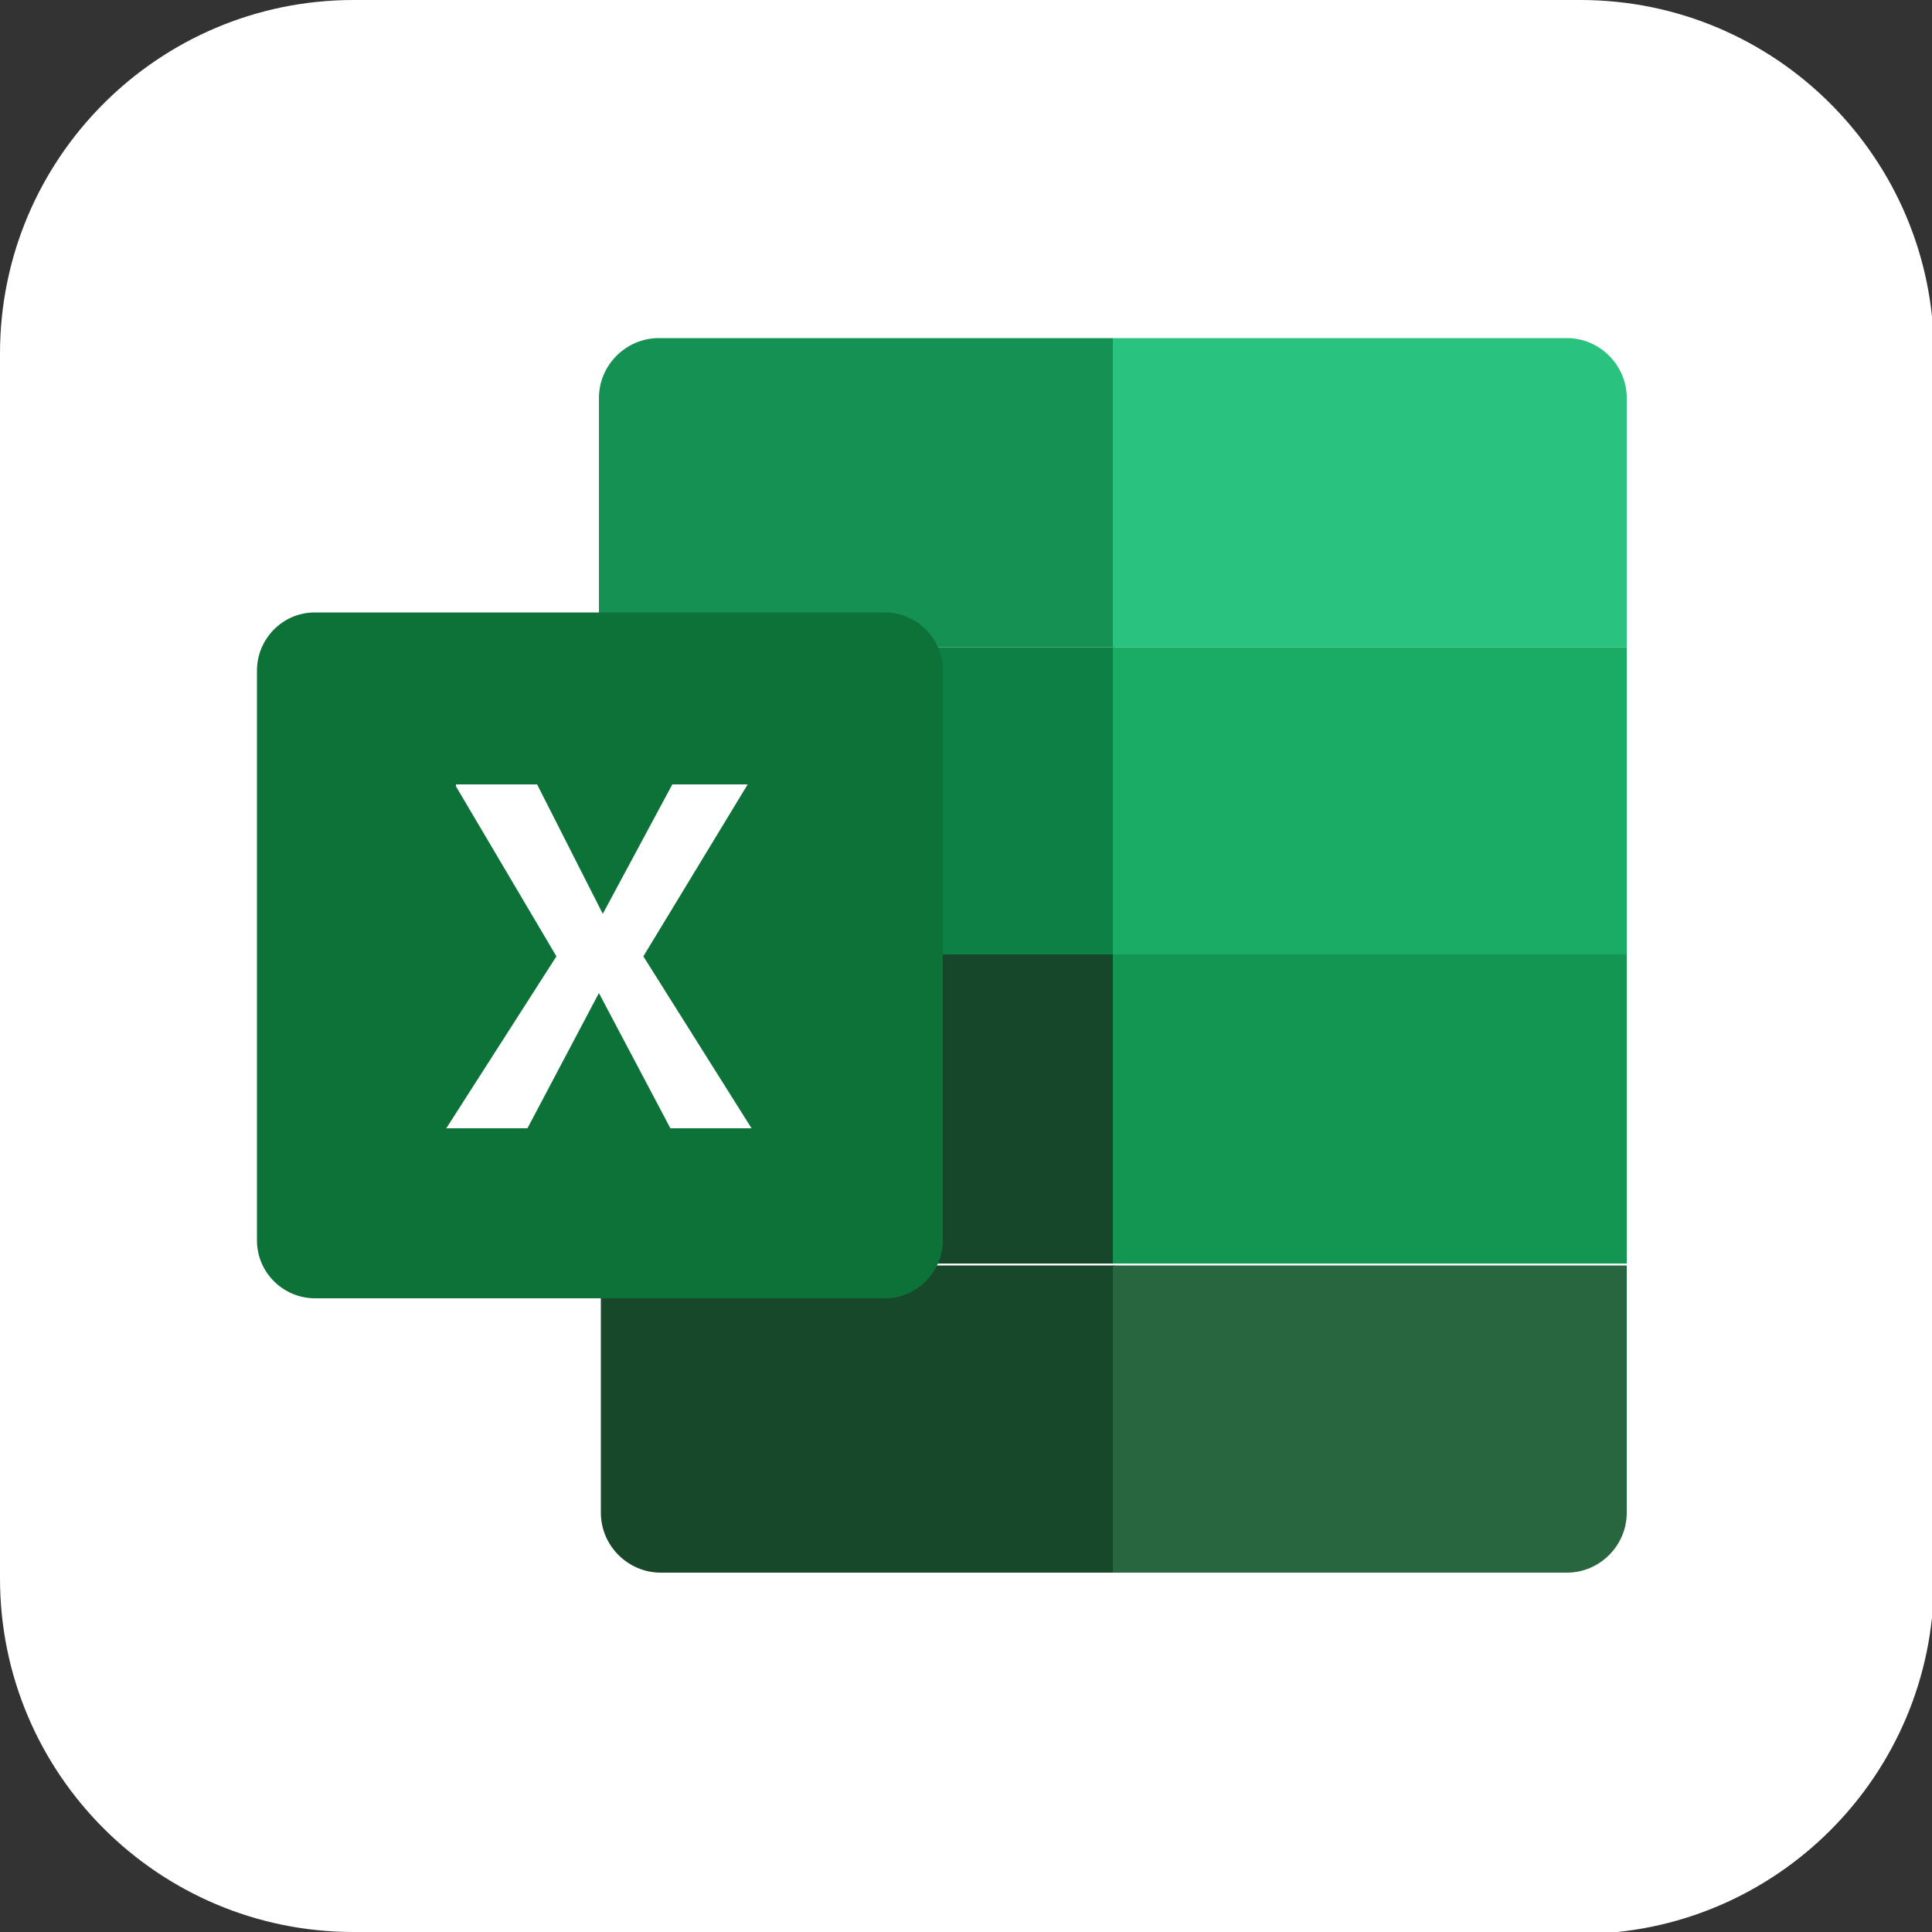
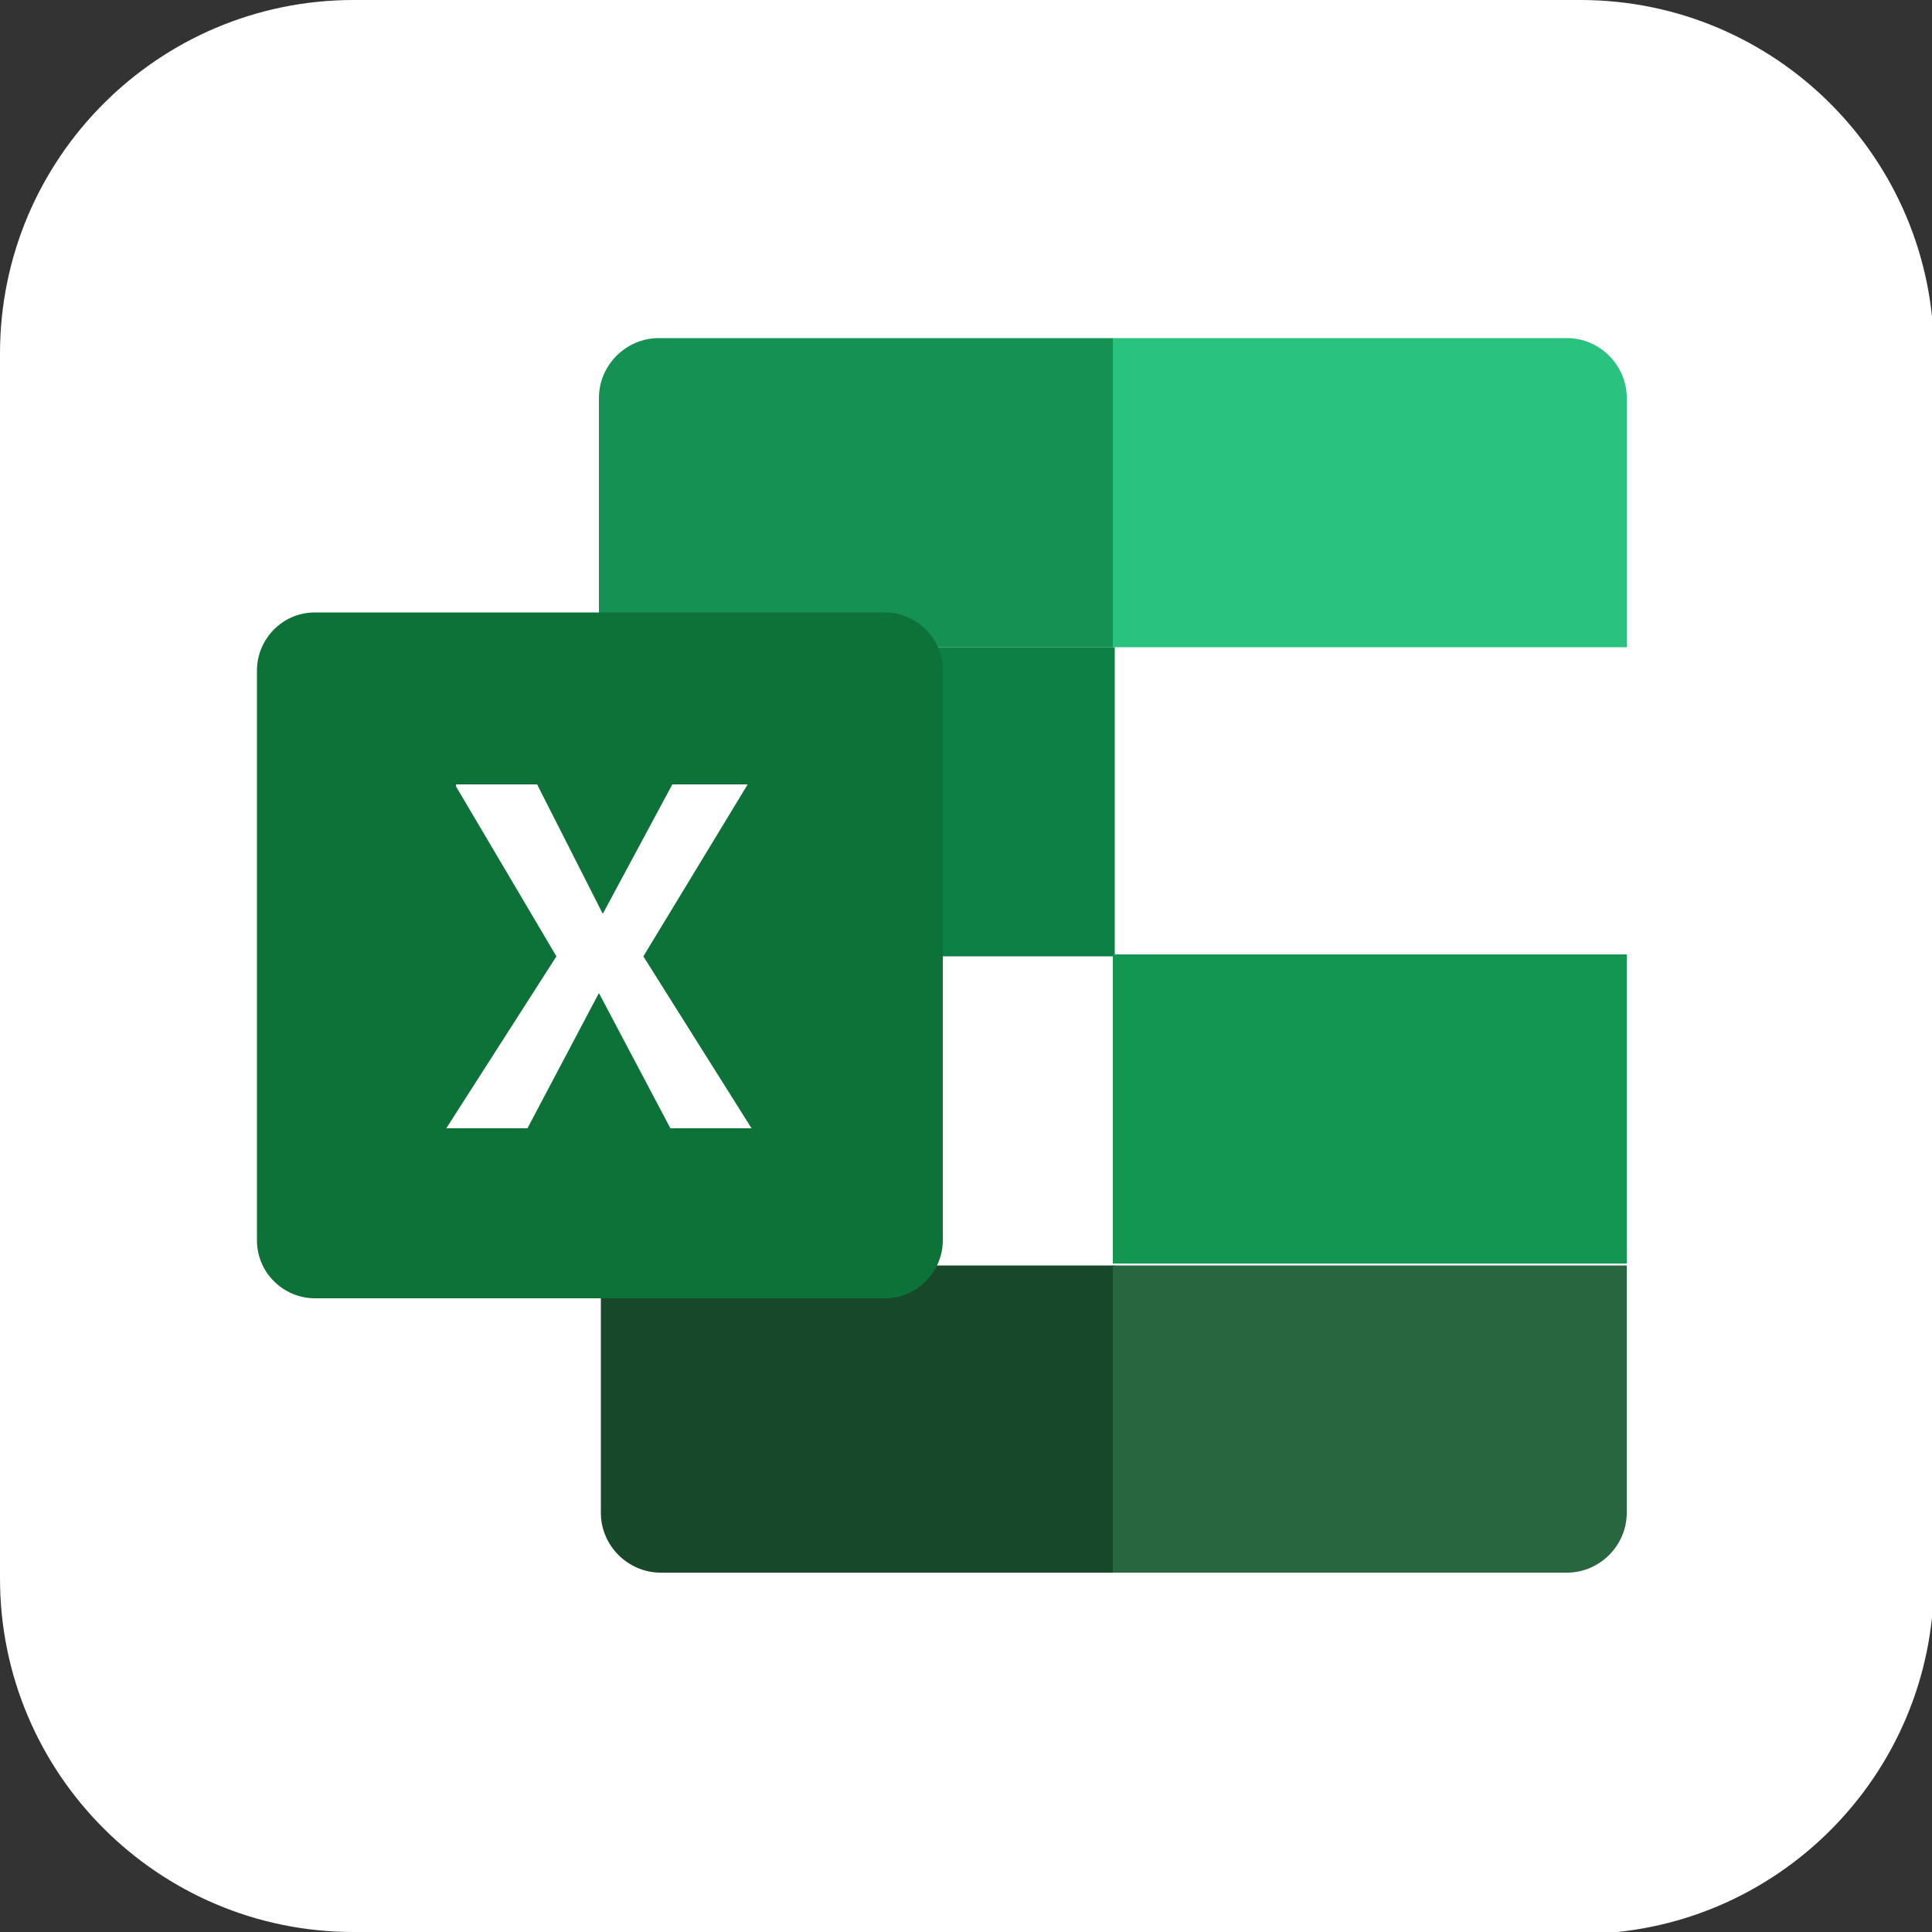
<svg xmlns="http://www.w3.org/2000/svg" id="_レイヤー_1" data-name="レイヤー_1" version="1.1" viewBox="0 0 100 100">
  <rect x="0" y="0" width="100" height="100" fill="#333333" stroke="none" />
  <defs>
    <style>
      .st0 {
        fill: #129652;
      }

      .st1 {
        fill: #0c7238;
      }

      .st2 {
        fill: #29c27f;
      }

      .st3 {
        fill: #169154;
      }

      .st4 {
        fill: #fff;
      }

      .st5 {
        fill: #27663f;
      }

      .st6 {
        fill: #19ac65;
      }

      .st7 {
        fill: #18482a;
      }

      .st8 {
        fill: #0c8045;
      }

      .st9 {
        fill: #17472a;
      }
    </style>
  </defs>
  <path class="st4" d="M81.7,100H18.3c-10.1,0-18.3-8.2-18.3-18.3V18.3C0,8.2,8.2,0,18.3,0h63.5c10.1,0,18.3,8.2,18.3,18.3v63.5c0,10.1-8.2,18.3-18.3,18.3Z" />
  <g>
    <path class="st3" d="M57.6,17.5h-23.5c-1.7,0-3.1,1.4-3.1,3.1v12.9h26.6v-16Z" />
    <path class="st7" d="M31.1,65.5v12.8c0,1.7,1.4,3.1,3.1,3.1h23.5v-15.9h-26.6Z" />
    <path class="st8" d="M31.1,33.5h26.6v16h-26.6v-16Z" />
-     <path class="st9" d="M31.1,49.4h26.6v16h-26.6v-16Z" />
+     <path class="st9" d="M31.1,49.4h26.6v16v-16Z" />
    <g>
      <path class="st2" d="M81.1,17.5h-23.5v16h26.6v-12.9c0-1.7-1.4-3.1-3.1-3.1Z" />
      <path class="st5" d="M57.6,65.5v15.9h23.5c1.7,0,3.1-1.4,3.1-3.1v-12.8h-26.6Z" />
-       <path class="st6" d="M57.6,33.5h26.6v16h-26.6v-16Z" />
      <path class="st0" d="M57.6,49.4h26.6v16h-26.6v-16Z" />
    </g>
    <path class="st1" d="M45.8,67.2h-29.5c-1.6,0-3-1.3-3-3v-29.5c0-1.6,1.3-3,3-3h29.5c1.6,0,3,1.3,3,3v29.5c0,1.6-1.3,3-3,3Z" />
    <path class="st4" d="M23.6,40.6h4.2l3.4,6.7,3.6-6.7h3.9l-5.4,8.9,5.6,8.9h-4.2l-3.7-7-3.7,7h-4.2l5.7-8.9-5.2-8.8Z" />
  </g>
</svg>